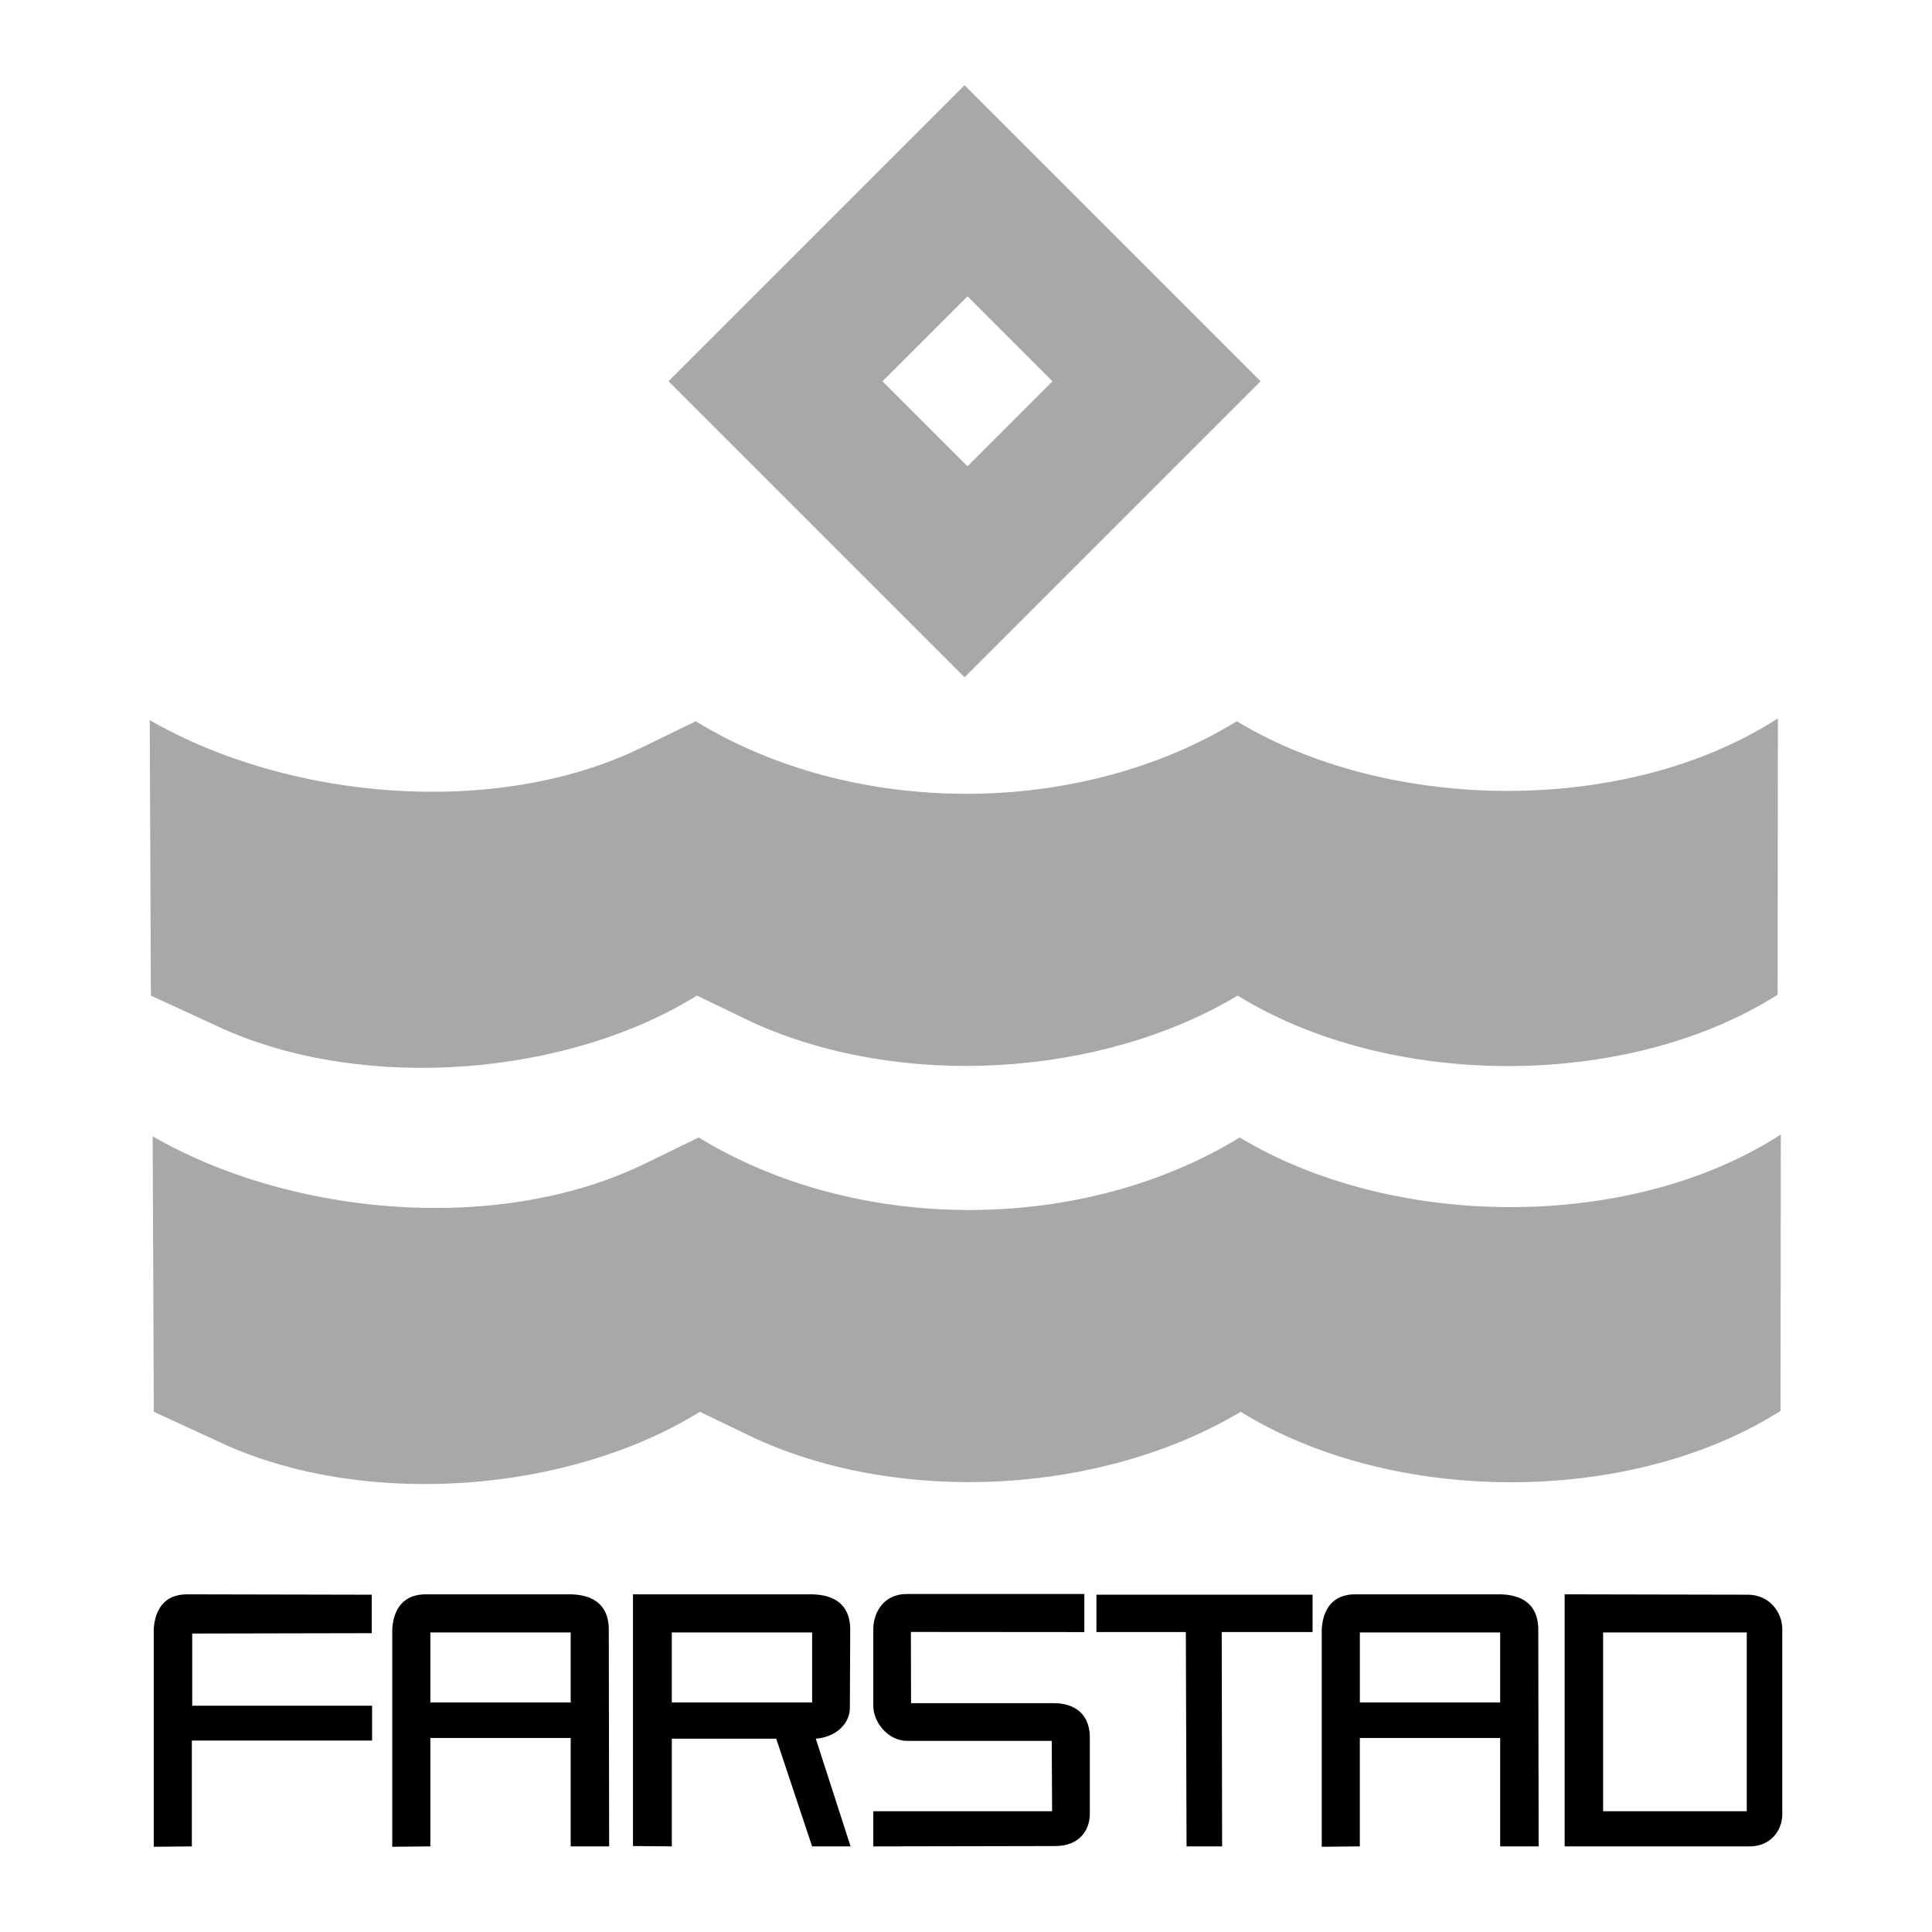
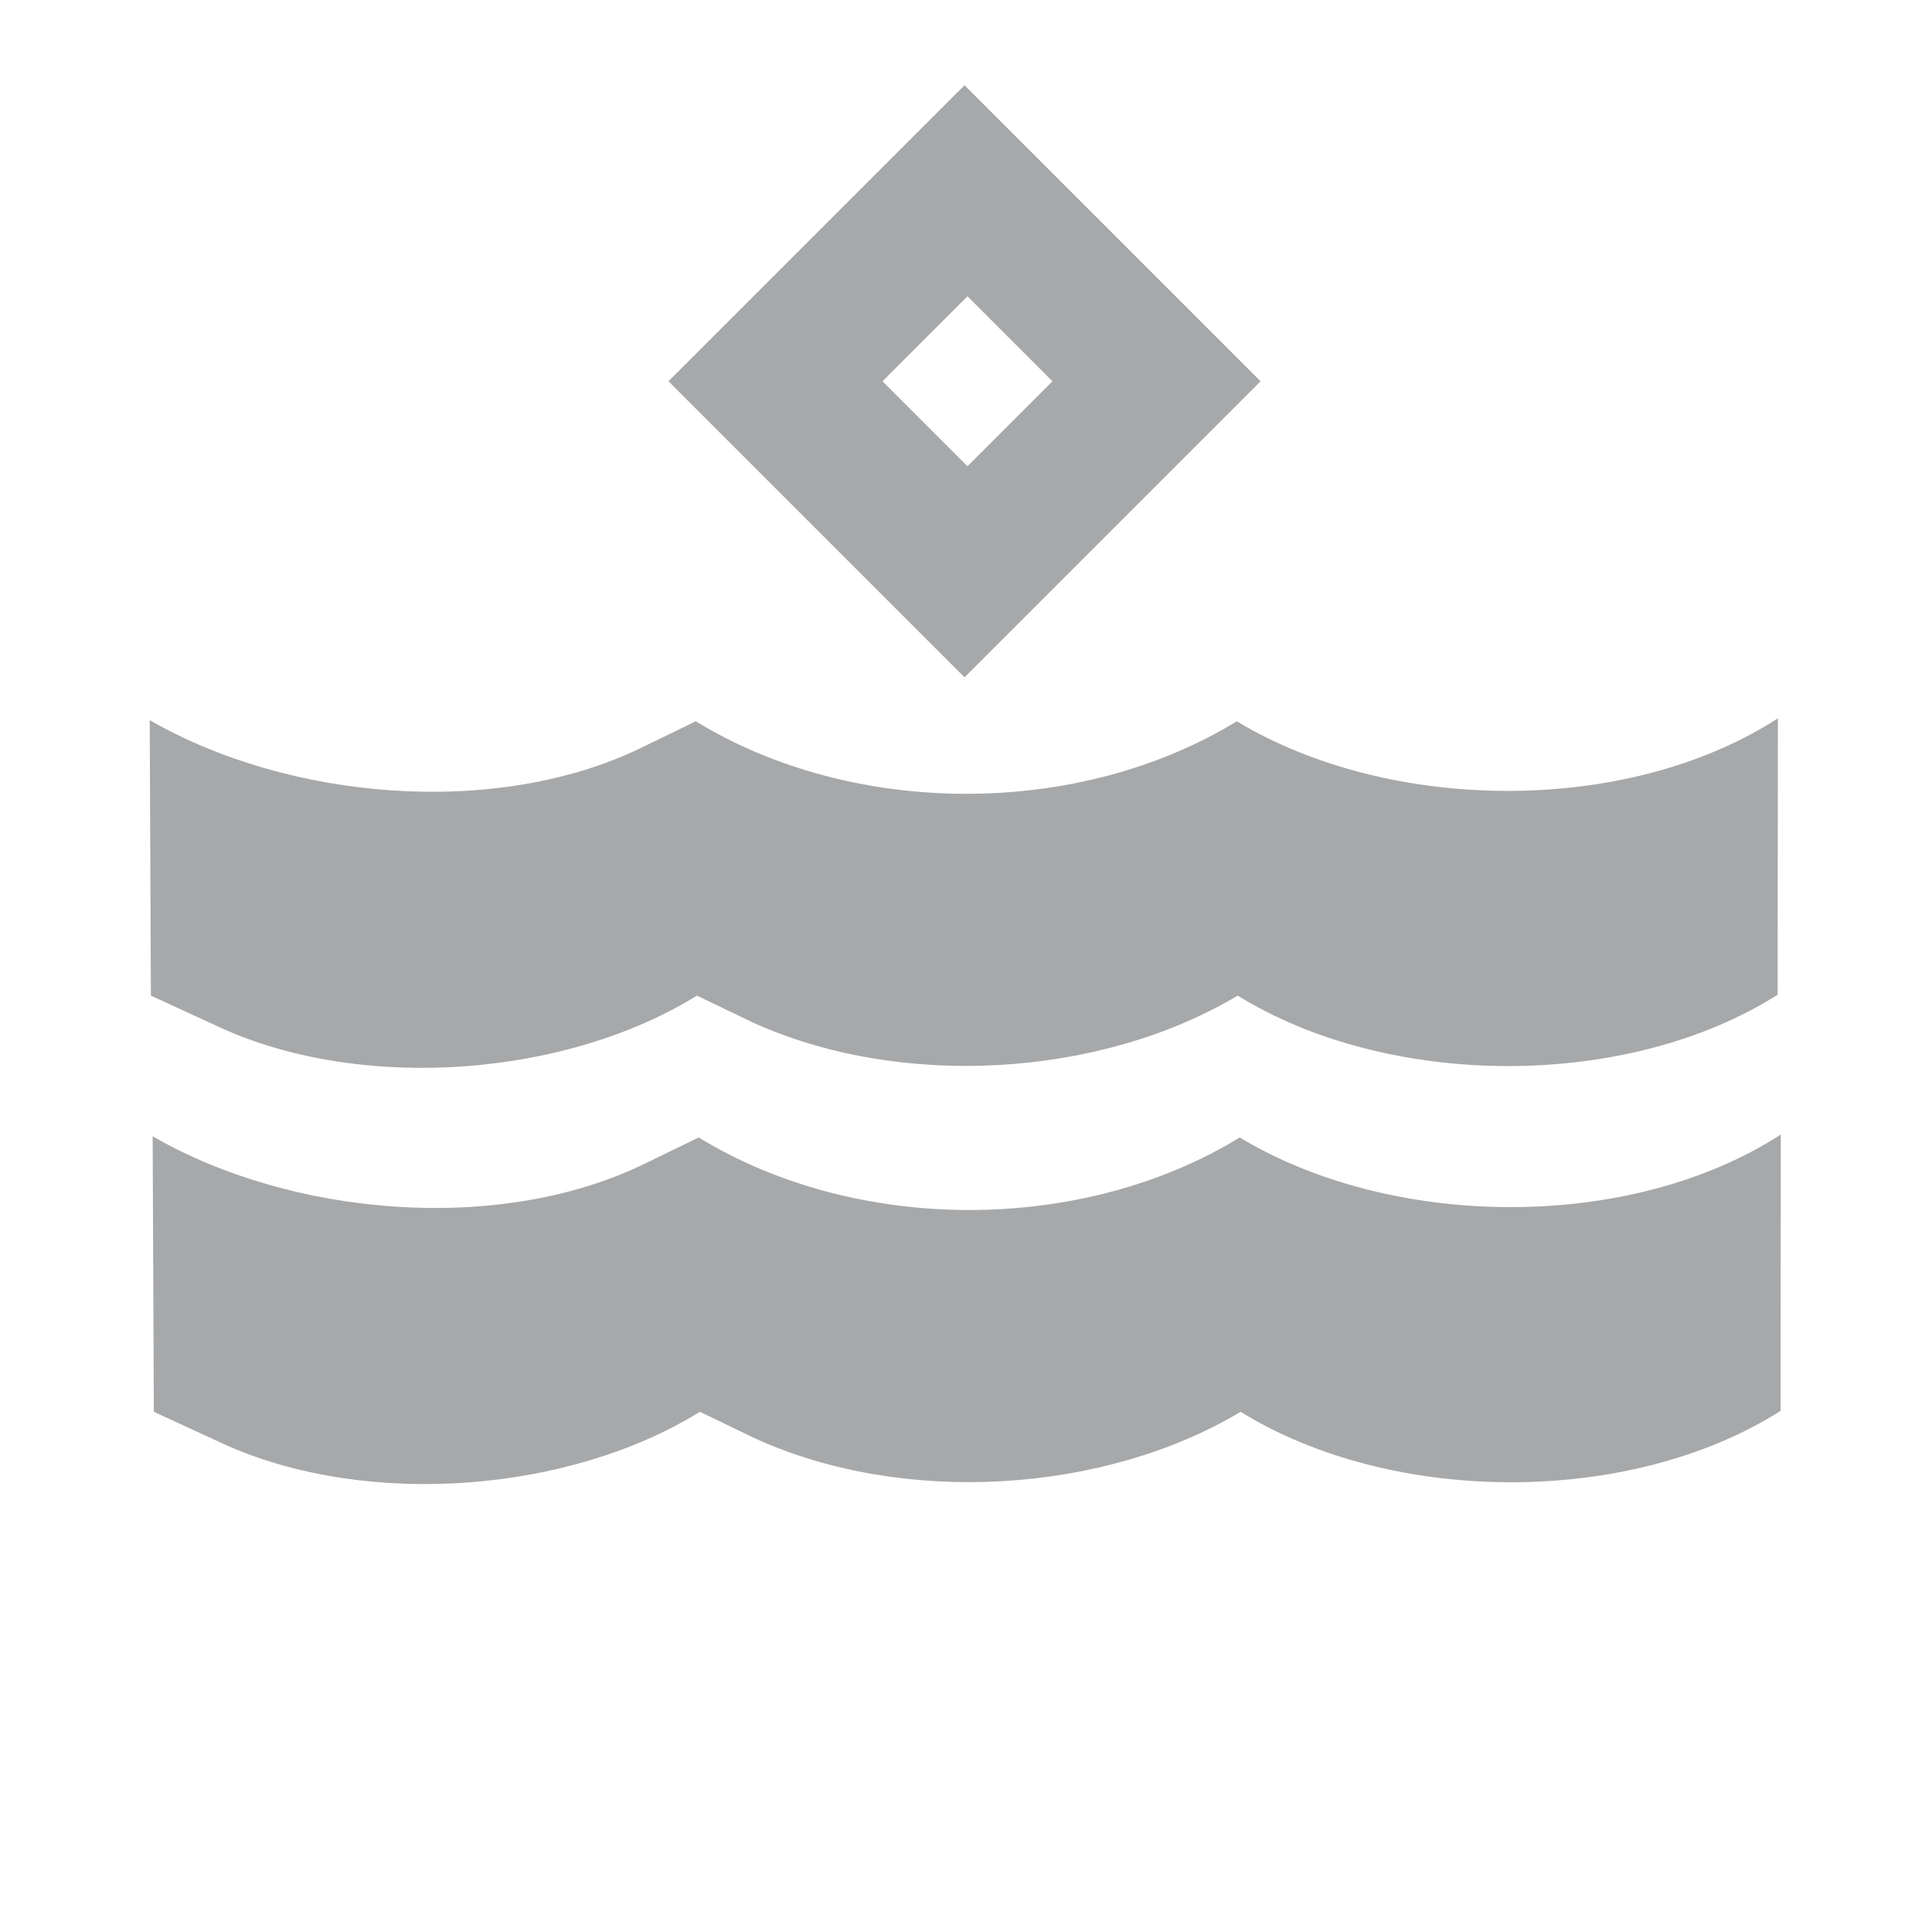
<svg xmlns="http://www.w3.org/2000/svg" width="2500" height="2500" viewBox="0 0 192.756 192.756">
  <g fill-rule="evenodd" clip-rule="evenodd">
-     <path fill="#fff" d="M0 0h192.756v192.756H0V0z" />
+     <path fill="#fff" d="M0 0h192.756v192.756H0V0" />
    <path d="M177.352 99.244c-15.031 9.533-38.777 9.416-53.865.088-13.715 8.188-33.659 9.387-48.426 2.66l-5.527-2.66c-12.984 8.041-32.927 9.621-47.11 3.393l-7.369-3.393-.117-27.488c13.832 7.983 34.506 9.826 49.069 2.749l5.41-2.632c15.762 9.65 38.22 9.65 53.982 0 15.148 9.153 38.863 9.475 53.982-.292l-.029 27.575zM96.232 67.574L66.697 38.039 96.232 8.504l29.536 29.535-29.536 29.535zm8.772-29.535l-8.479-8.48-8.48 8.48 8.48 8.48 8.479-8.48zM177.643 140.768c-15.029 9.533-38.775 9.416-53.863.088-13.715 8.189-33.659 9.387-48.427 2.662l-5.527-2.662c-12.984 8.043-32.927 9.621-47.11 3.393l-7.369-3.393-.117-27.488c13.832 7.984 34.506 9.826 49.068 2.75l5.41-2.633c15.762 9.65 38.221 9.65 53.983 0 15.146 9.154 38.863 9.475 53.98-.291l-.028 27.574z" fill="#a6a8aa" />
-     <path d="M109.391 159.104h21.566v3.728h-9.064l.037 21.383h-3.547l-.072-21.383h-8.92v-3.728zM131.871 184.252v-21.713c.088-1.402.658-3.473 3.363-3.473h14.549c2.85.109 3.654 1.719 3.691 3.4l.037 21.748h-3.84v-10.818h-14v10.818l-3.8.038zm17.801-14.402v-6.98h-14v6.98h14zM39.136 184.252v-21.713c.087-1.402.658-3.473 3.363-3.473h14.548c2.851.109 3.655 1.719 3.692 3.4l.036 21.748h-3.838v-10.818h-14v10.818l-3.801.038zm17.801-14.402v-6.98h-14v6.98h14zM37.088 159.104v3.838l-17.911.037v7.201h17.947v3.473H19.141v10.562l-3.802.037v-21.713c.088-1.402.658-3.473 3.363-3.473l18.386.038zM84.864 184.215h-3.838l-3.582-10.746H67.026v10.746l-3.875-.035v-25.113h17.984c2.851.109 3.655 1.719 3.692 3.4l-.037 8.004c-.036 1.535-1.426 2.852-3.399 2.998l3.473 10.746zm-3.839-14.365v-6.98h-14v6.98h14zM87.13 170.215c0 1.572 1.426 3.473 3.4 3.473h14.402l.037 7.02H87.13v3.508l18.167-.035c2.412 0 3.436-1.609 3.436-3.217v-7.787c-.072-2.119-1.461-3.252-3.582-3.252H90.895l-.015-7.105 17.305.014v-3.801H90.493c-2.412 0-3.363 1.938-3.363 3.508v7.674zM156.105 159.066l18.277.037c2.121 0 3.436 1.719 3.436 3.436v18.459c0 1.682-1.205 3.217-3.252 3.217h-18.461v-25.149zm3.838 3.803v17.838h14.33v-17.838h-14.33z" />
  </g>
</svg>